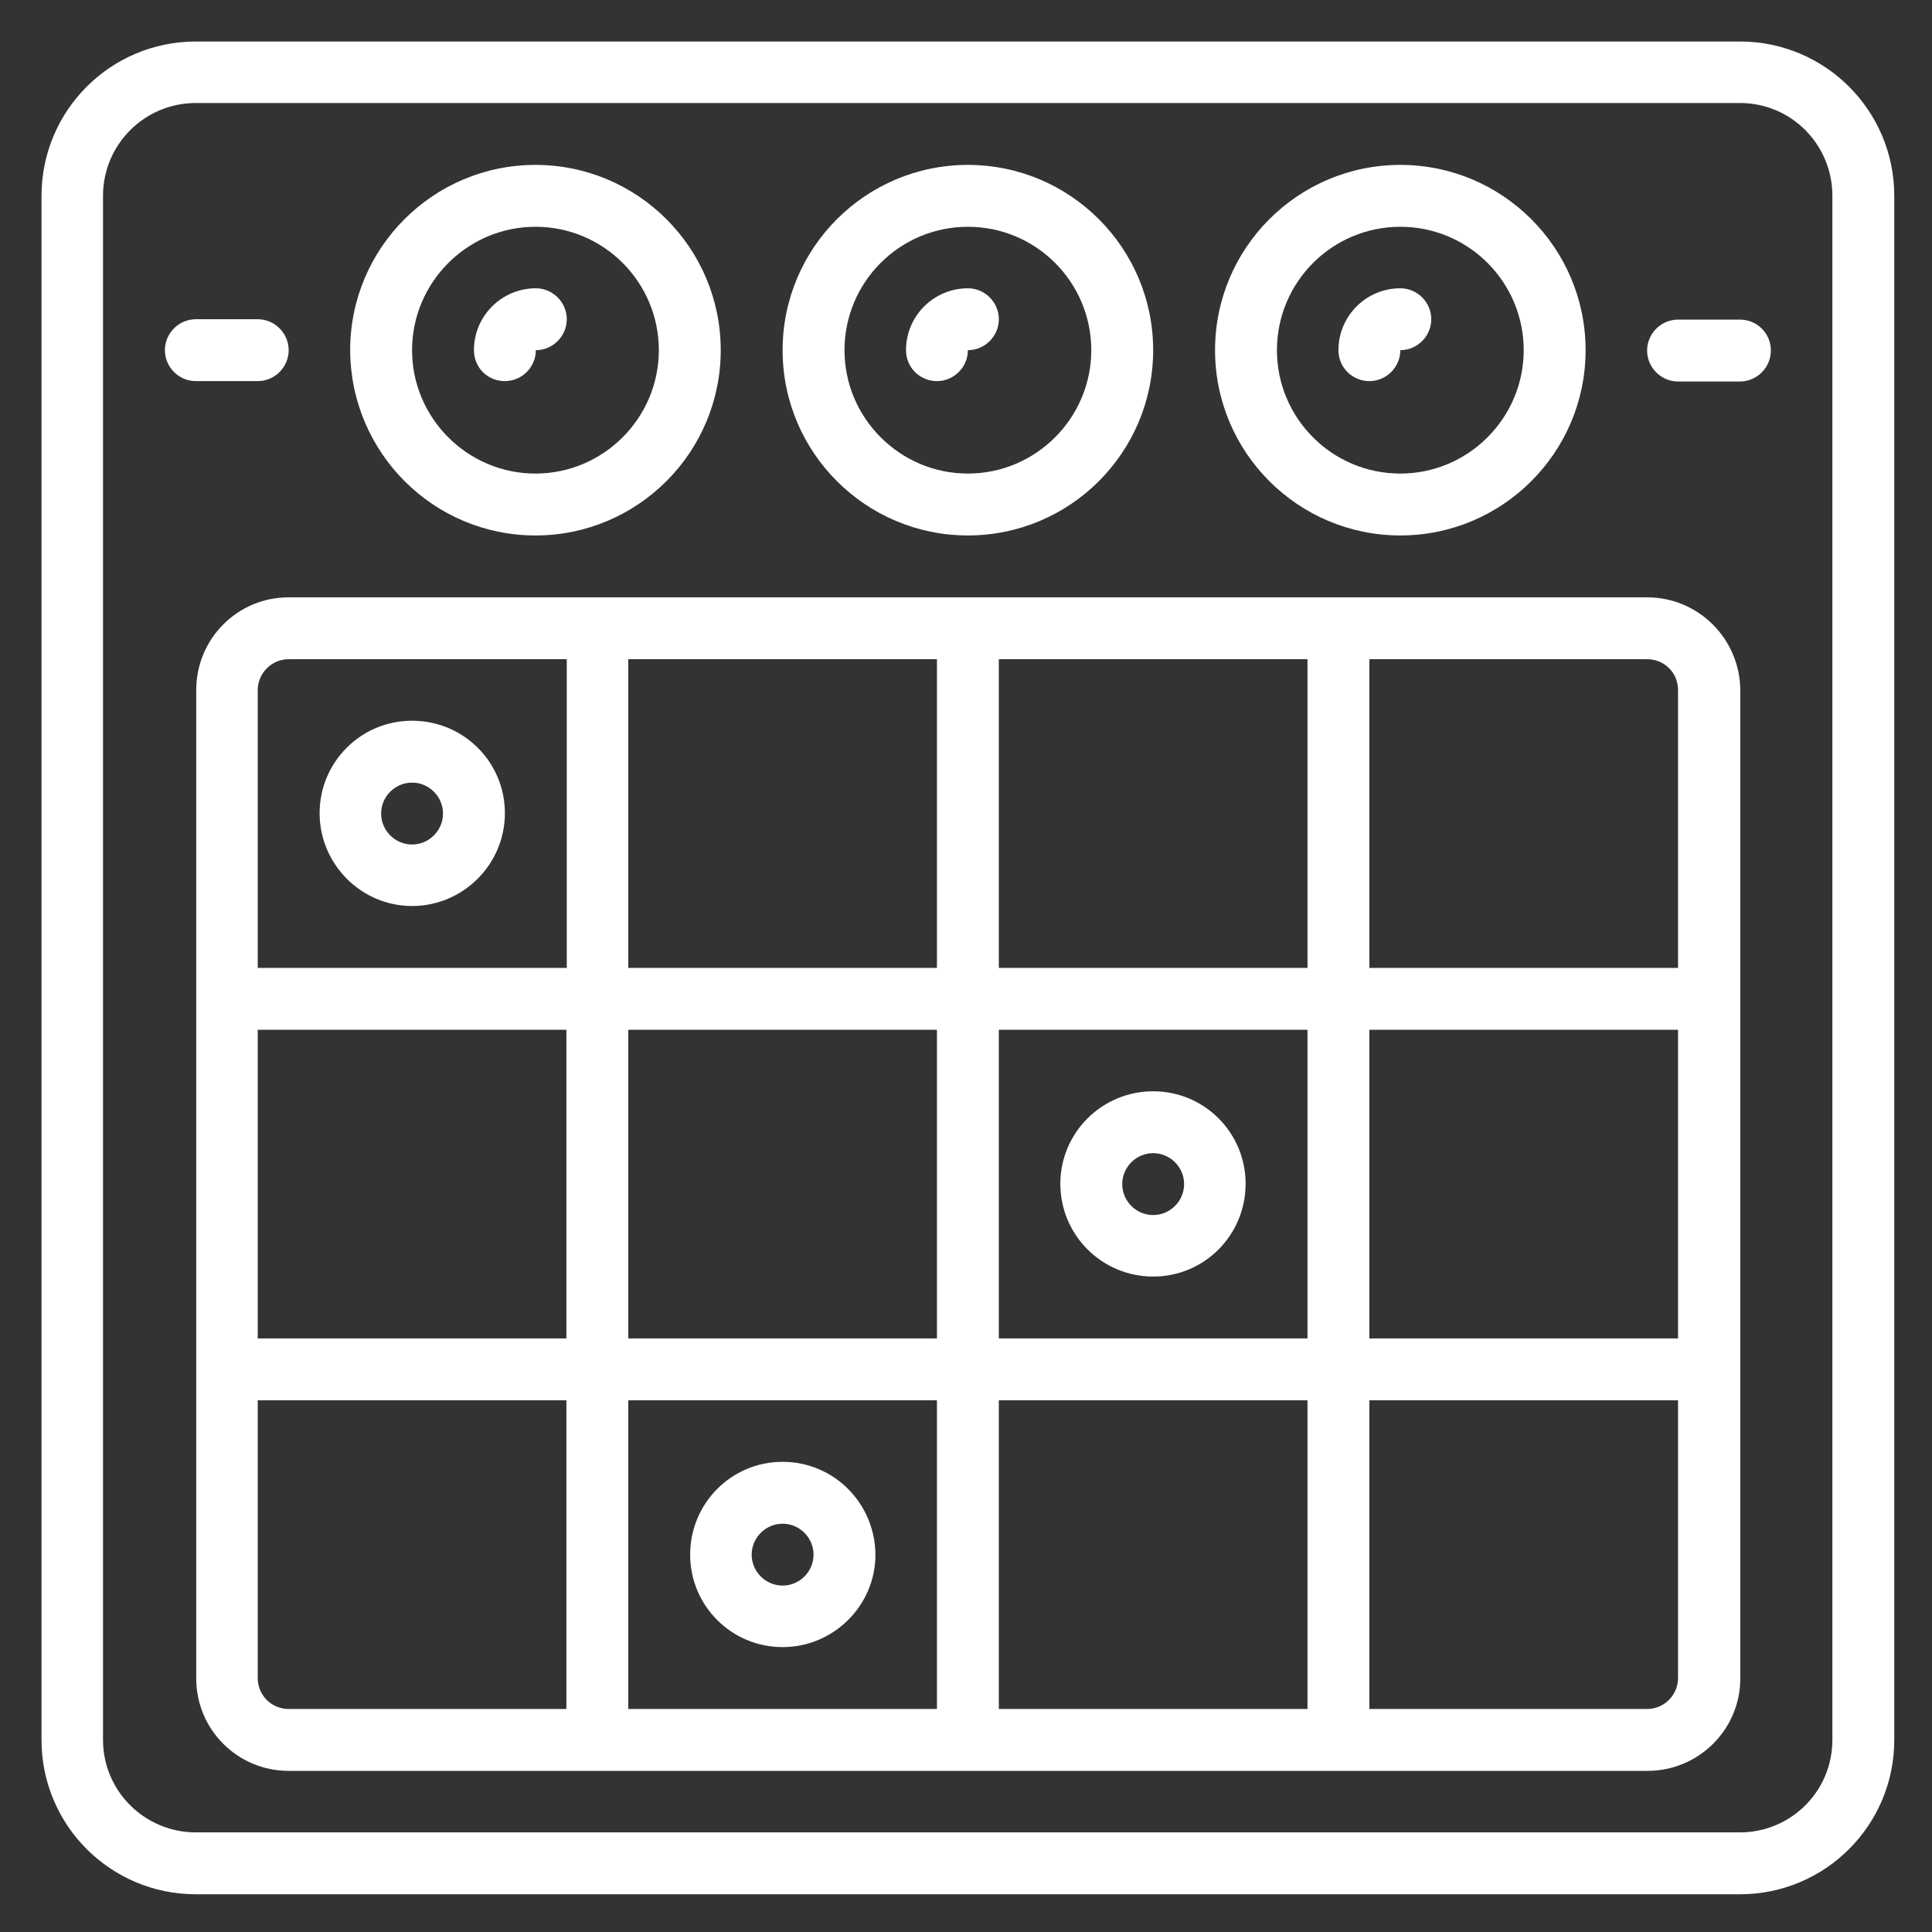
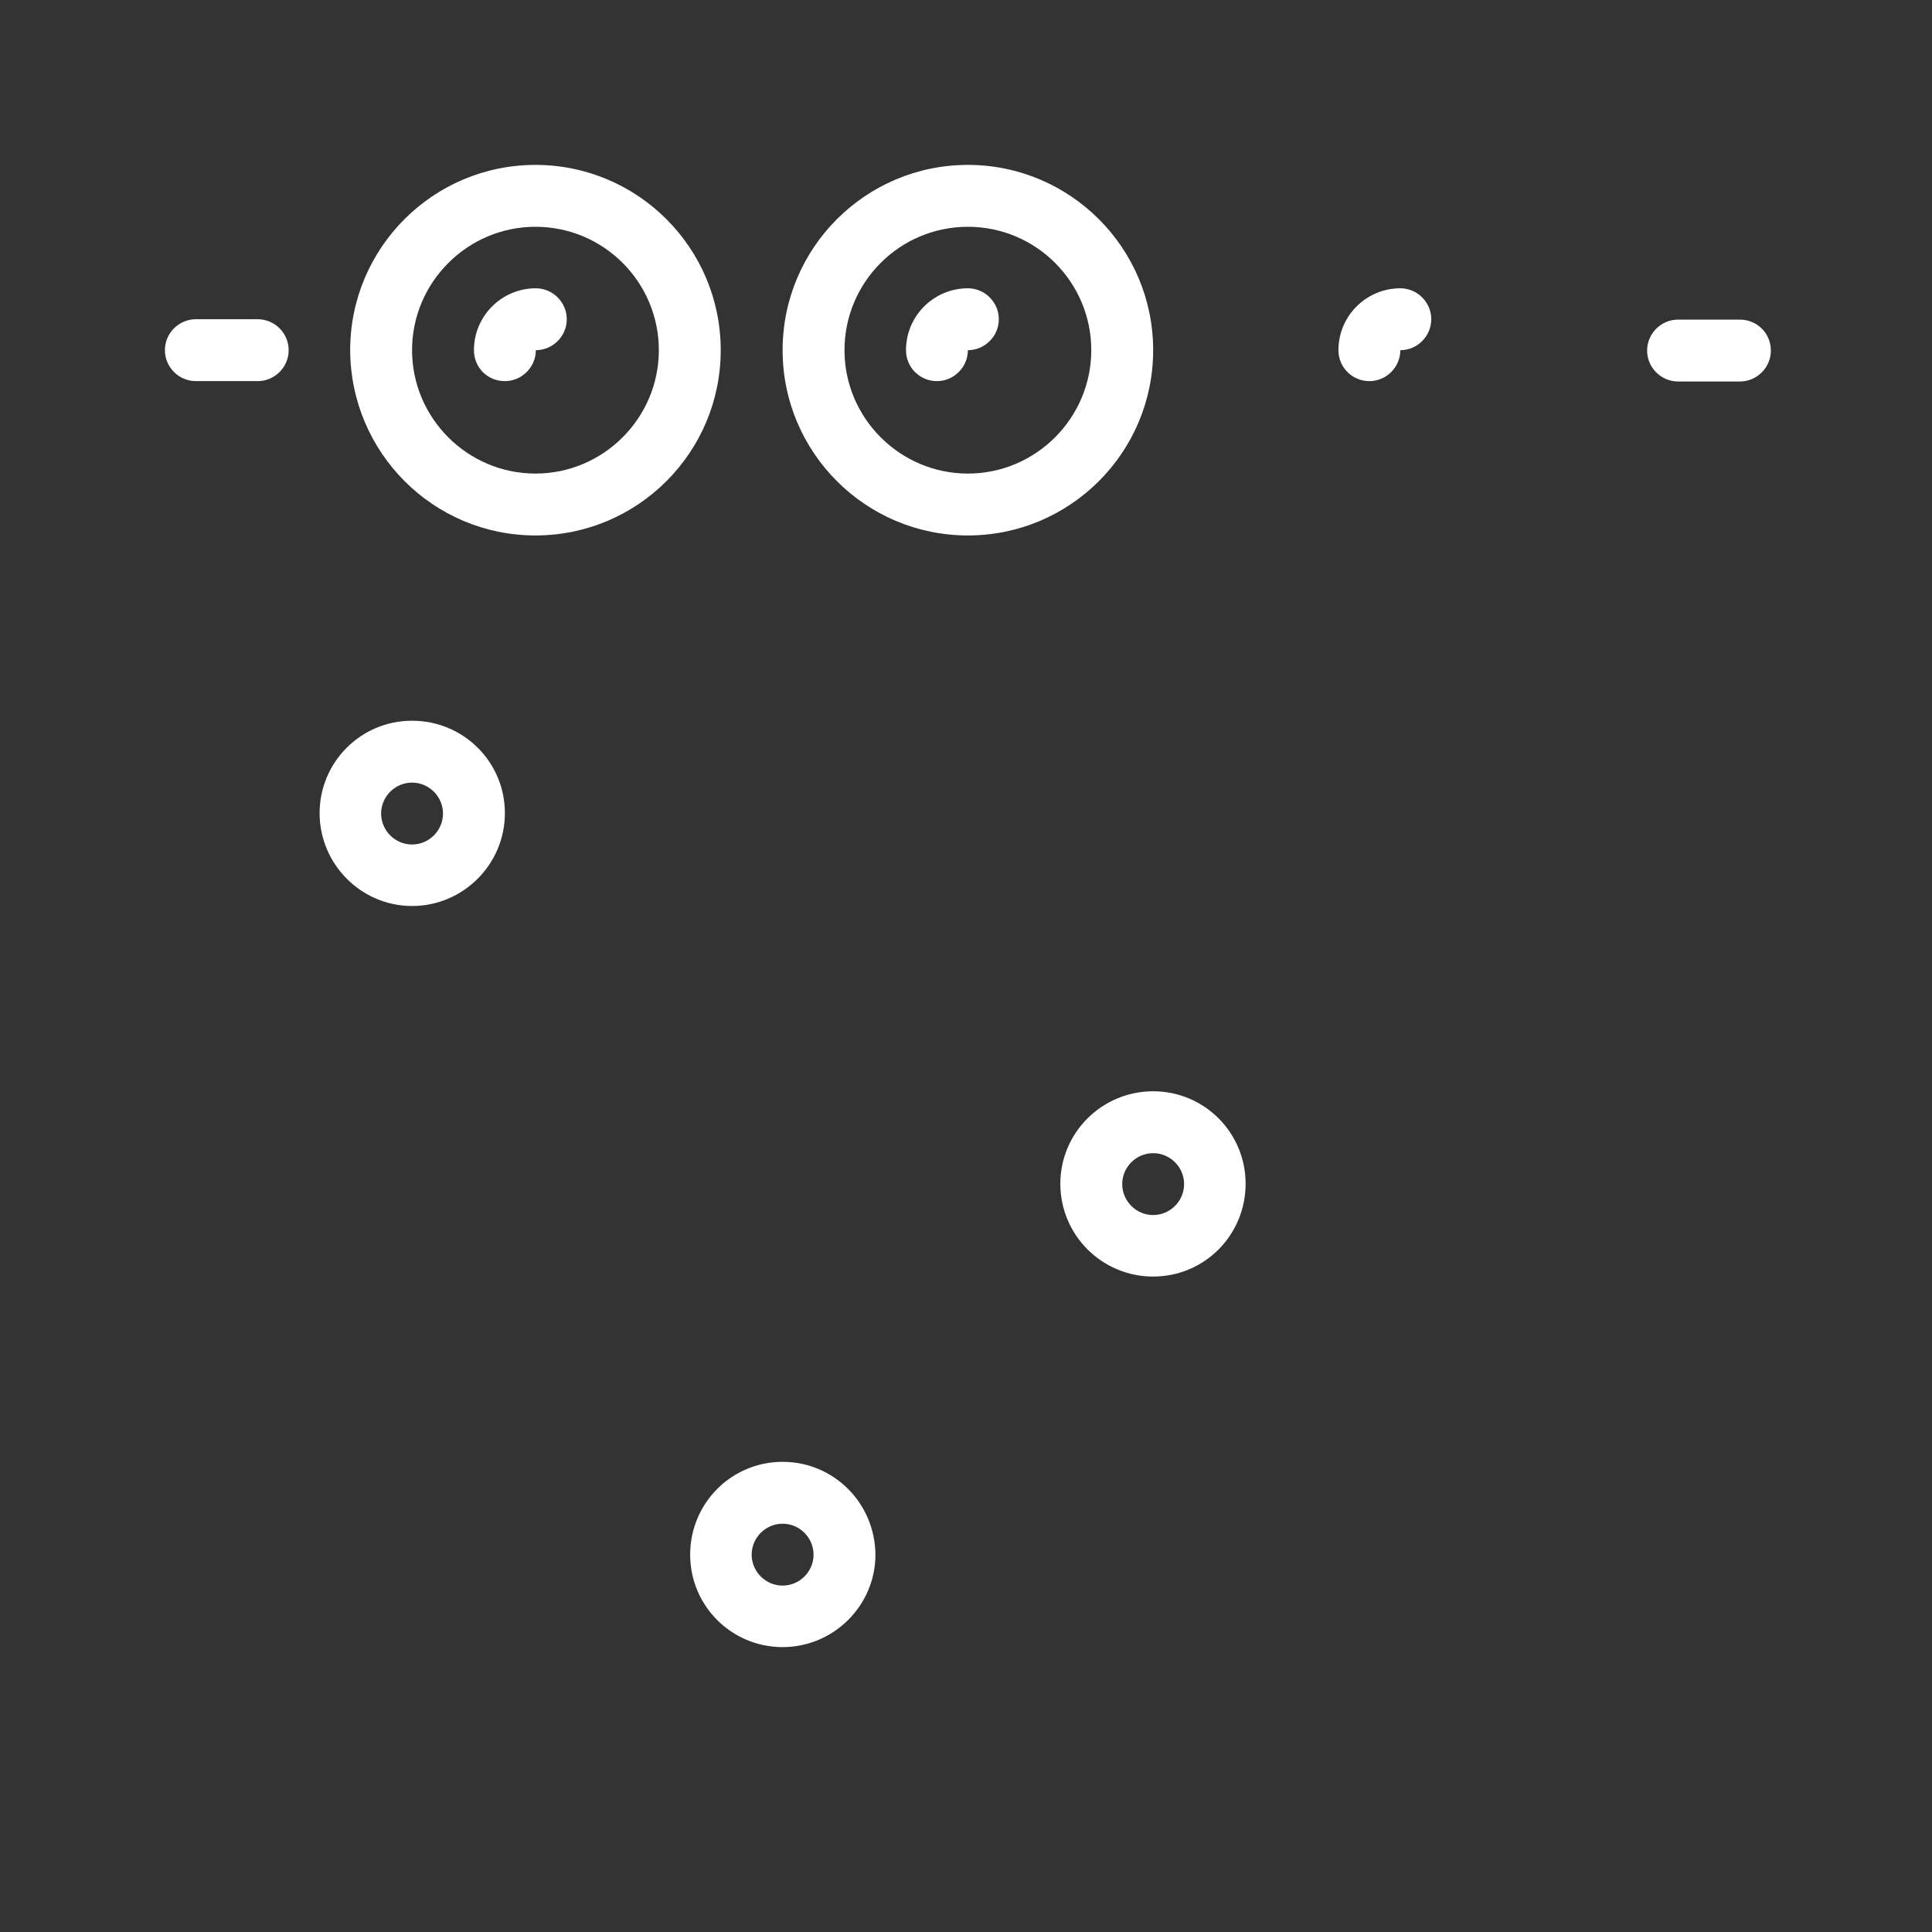
<svg xmlns="http://www.w3.org/2000/svg" version="1.1" id="carton-bingo" x="0px" y="0px" viewBox="0 0 512 512" style="enable-background:new 0 0 512 512;" xml:space="preserve">
  <rect x="0" y="0" width="512" height="512" fill="#333333" stroke="none" />
  <style type="text/css">
	.st0{fill:#FFFFFF;}
</style>
-   <path class="st0" d="M461.1,11H51.9C29.3,11,11,29.3,11,51.9v409.2c0,22.6,18.3,40.9,40.9,40.9h409.2c22.6,0,40.9-18.3,40.9-40.9  V51.9C502,29.3,483.7,11,461.1,11z M485.6,461.1c0,13.6-11,24.5-24.5,24.5H51.9c-13.6,0-24.6-11-24.6-24.5V51.9  c0-13.6,11-24.6,24.6-24.6h409.2c13.6,0,24.5,11,24.5,24.6V461.1z" />
-   <path class="st0" d="M436.5,158.3H76.5c-13.6,0-24.5,11-24.5,24.6v261.9c0,13.6,11,24.5,24.5,24.5h360.1c13.6,0,24.6-11,24.6-24.5  V182.9C461.1,169.3,450.1,158.3,436.5,158.3z M68.3,272.9h81.8v81.8H68.3V272.9z M166.5,272.9h81.8v81.8h-81.8V272.9z M264.7,272.9  h81.8v81.8h-81.8V272.9z M362.9,272.9h81.8v81.8h-81.8V272.9z M444.7,182.9v73.6h-81.8v-81.8h73.6  C441.1,174.7,444.7,178.3,444.7,182.9z M346.5,256.5h-81.8v-81.8h81.8V256.5z M248.3,256.5h-81.8v-81.8h81.8V256.5z M68.3,182.9  c0-4.5,3.7-8.2,8.2-8.2h73.7v81.8H68.3V182.9z M68.3,444.7v-73.6h81.8v81.8H76.5C71.9,452.9,68.3,449.2,68.3,444.7z M166.5,371.1  h81.8v81.8h-81.8V371.1z M264.7,371.1h81.8v81.8h-81.8V371.1z M444.7,444.7c0,4.5-3.7,8.2-8.2,8.2h-73.6v-81.8h81.8V444.7z" />
  <path class="st0" d="M109.2,191c-13.6,0-24.5,11-24.5,24.5s11,24.6,24.5,24.6s24.6-11,24.6-24.6S122.8,191,109.2,191L109.2,191z   M109.2,223.8c-4.5,0-8.2-3.7-8.2-8.2c0-4.5,3.7-8.2,8.2-8.2c4.5,0,8.2,3.7,8.2,8.2C117.4,220.1,113.7,223.8,109.2,223.8z" />
  <path class="st0" d="M305.6,289.2c-13.6,0-24.6,11-24.6,24.5c0,13.6,11,24.6,24.6,24.6c13.6,0,24.5-11,24.5-24.6  C330.1,300.2,319.2,289.2,305.6,289.2z M305.6,322c-4.5,0-8.2-3.7-8.2-8.2s3.7-8.2,8.2-8.2s8.2,3.7,8.2,8.2S310.1,322,305.6,322z" />
  <path class="st0" d="M207.4,387.4c-13.6,0-24.5,11-24.5,24.6c0,13.6,11,24.5,24.5,24.5s24.6-11,24.6-24.5  C231.9,398.4,221,387.4,207.4,387.4z M207.4,420.2c-4.5,0-8.2-3.7-8.2-8.2s3.7-8.2,8.2-8.2c4.5,0,8.2,3.7,8.2,8.2  S211.9,420.2,207.4,420.2z" />
  <path class="st0" d="M141.9,141.9c27.1,0,49.1-22,49.1-49.1s-22-49.1-49.1-49.1s-49.1,22-49.1,49.1  C92.9,119.9,114.8,141.9,141.9,141.9L141.9,141.9z M141.9,60.1c18.1,0,32.7,14.7,32.7,32.7s-14.7,32.7-32.7,32.7  s-32.7-14.7-32.7-32.7S123.9,60.1,141.9,60.1z" />
  <path class="st0" d="M256.5,141.9c27.1,0,49.1-22,49.1-49.1s-22-49.1-49.1-49.1s-49.1,22-49.1,49.1  C207.4,119.9,229.4,141.9,256.5,141.9L256.5,141.9z M256.5,60.1c18.1,0,32.7,14.7,32.7,32.7s-14.7,32.7-32.7,32.7  s-32.7-14.7-32.7-32.7S238.4,60.1,256.5,60.1z" />
-   <path class="st0" d="M371.1,141.9c27.1,0,49.1-22,49.1-49.1s-22-49.1-49.1-49.1S322,65.7,322,92.8C322,119.9,344,141.9,371.1,141.9  L371.1,141.9z M371.1,60.1c18.1,0,32.7,14.7,32.7,32.7s-14.7,32.7-32.7,32.7c-18.1,0-32.7-14.7-32.7-32.7S353,60.1,371.1,60.1z" />
  <path class="st0" d="M133.8,101c4.5,0,8.2-3.7,8.2-8.2c4.5,0,8.2-3.7,8.2-8.2c0-4.5-3.7-8.2-8.2-8.2c-9,0-16.4,7.3-16.4,16.4  C125.6,97.4,129.2,101,133.8,101z" />
  <path class="st0" d="M248.3,101c4.5,0,8.2-3.7,8.2-8.2c4.5,0,8.2-3.7,8.2-8.2c0-4.5-3.7-8.2-8.2-8.2c-9,0-16.4,7.3-16.4,16.4  C240.1,97.4,243.8,101,248.3,101z" />
  <path class="st0" d="M362.9,101c4.5,0,8.2-3.7,8.2-8.2c4.5,0,8.2-3.7,8.2-8.2c0-4.5-3.7-8.2-8.2-8.2c-9,0-16.4,7.3-16.4,16.4  C354.7,97.4,358.4,101,362.9,101z" />
  <path class="st0" d="M68.3,101c4.5,0,8.2-3.7,8.2-8.2c0-4.5-3.7-8.2-8.2-8.2H51.9c-4.5,0-8.2,3.7-8.2,8.2c0,4.5,3.7,8.2,8.2,8.2  H68.3z" />
  <path class="st0" d="M461.1,84.7h-16.4c-4.5,0-8.2,3.7-8.2,8.2c0,4.5,3.7,8.2,8.2,8.2h16.4c4.5,0,8.2-3.7,8.2-8.2  C469.3,88.3,465.6,84.7,461.1,84.7z" />
</svg>